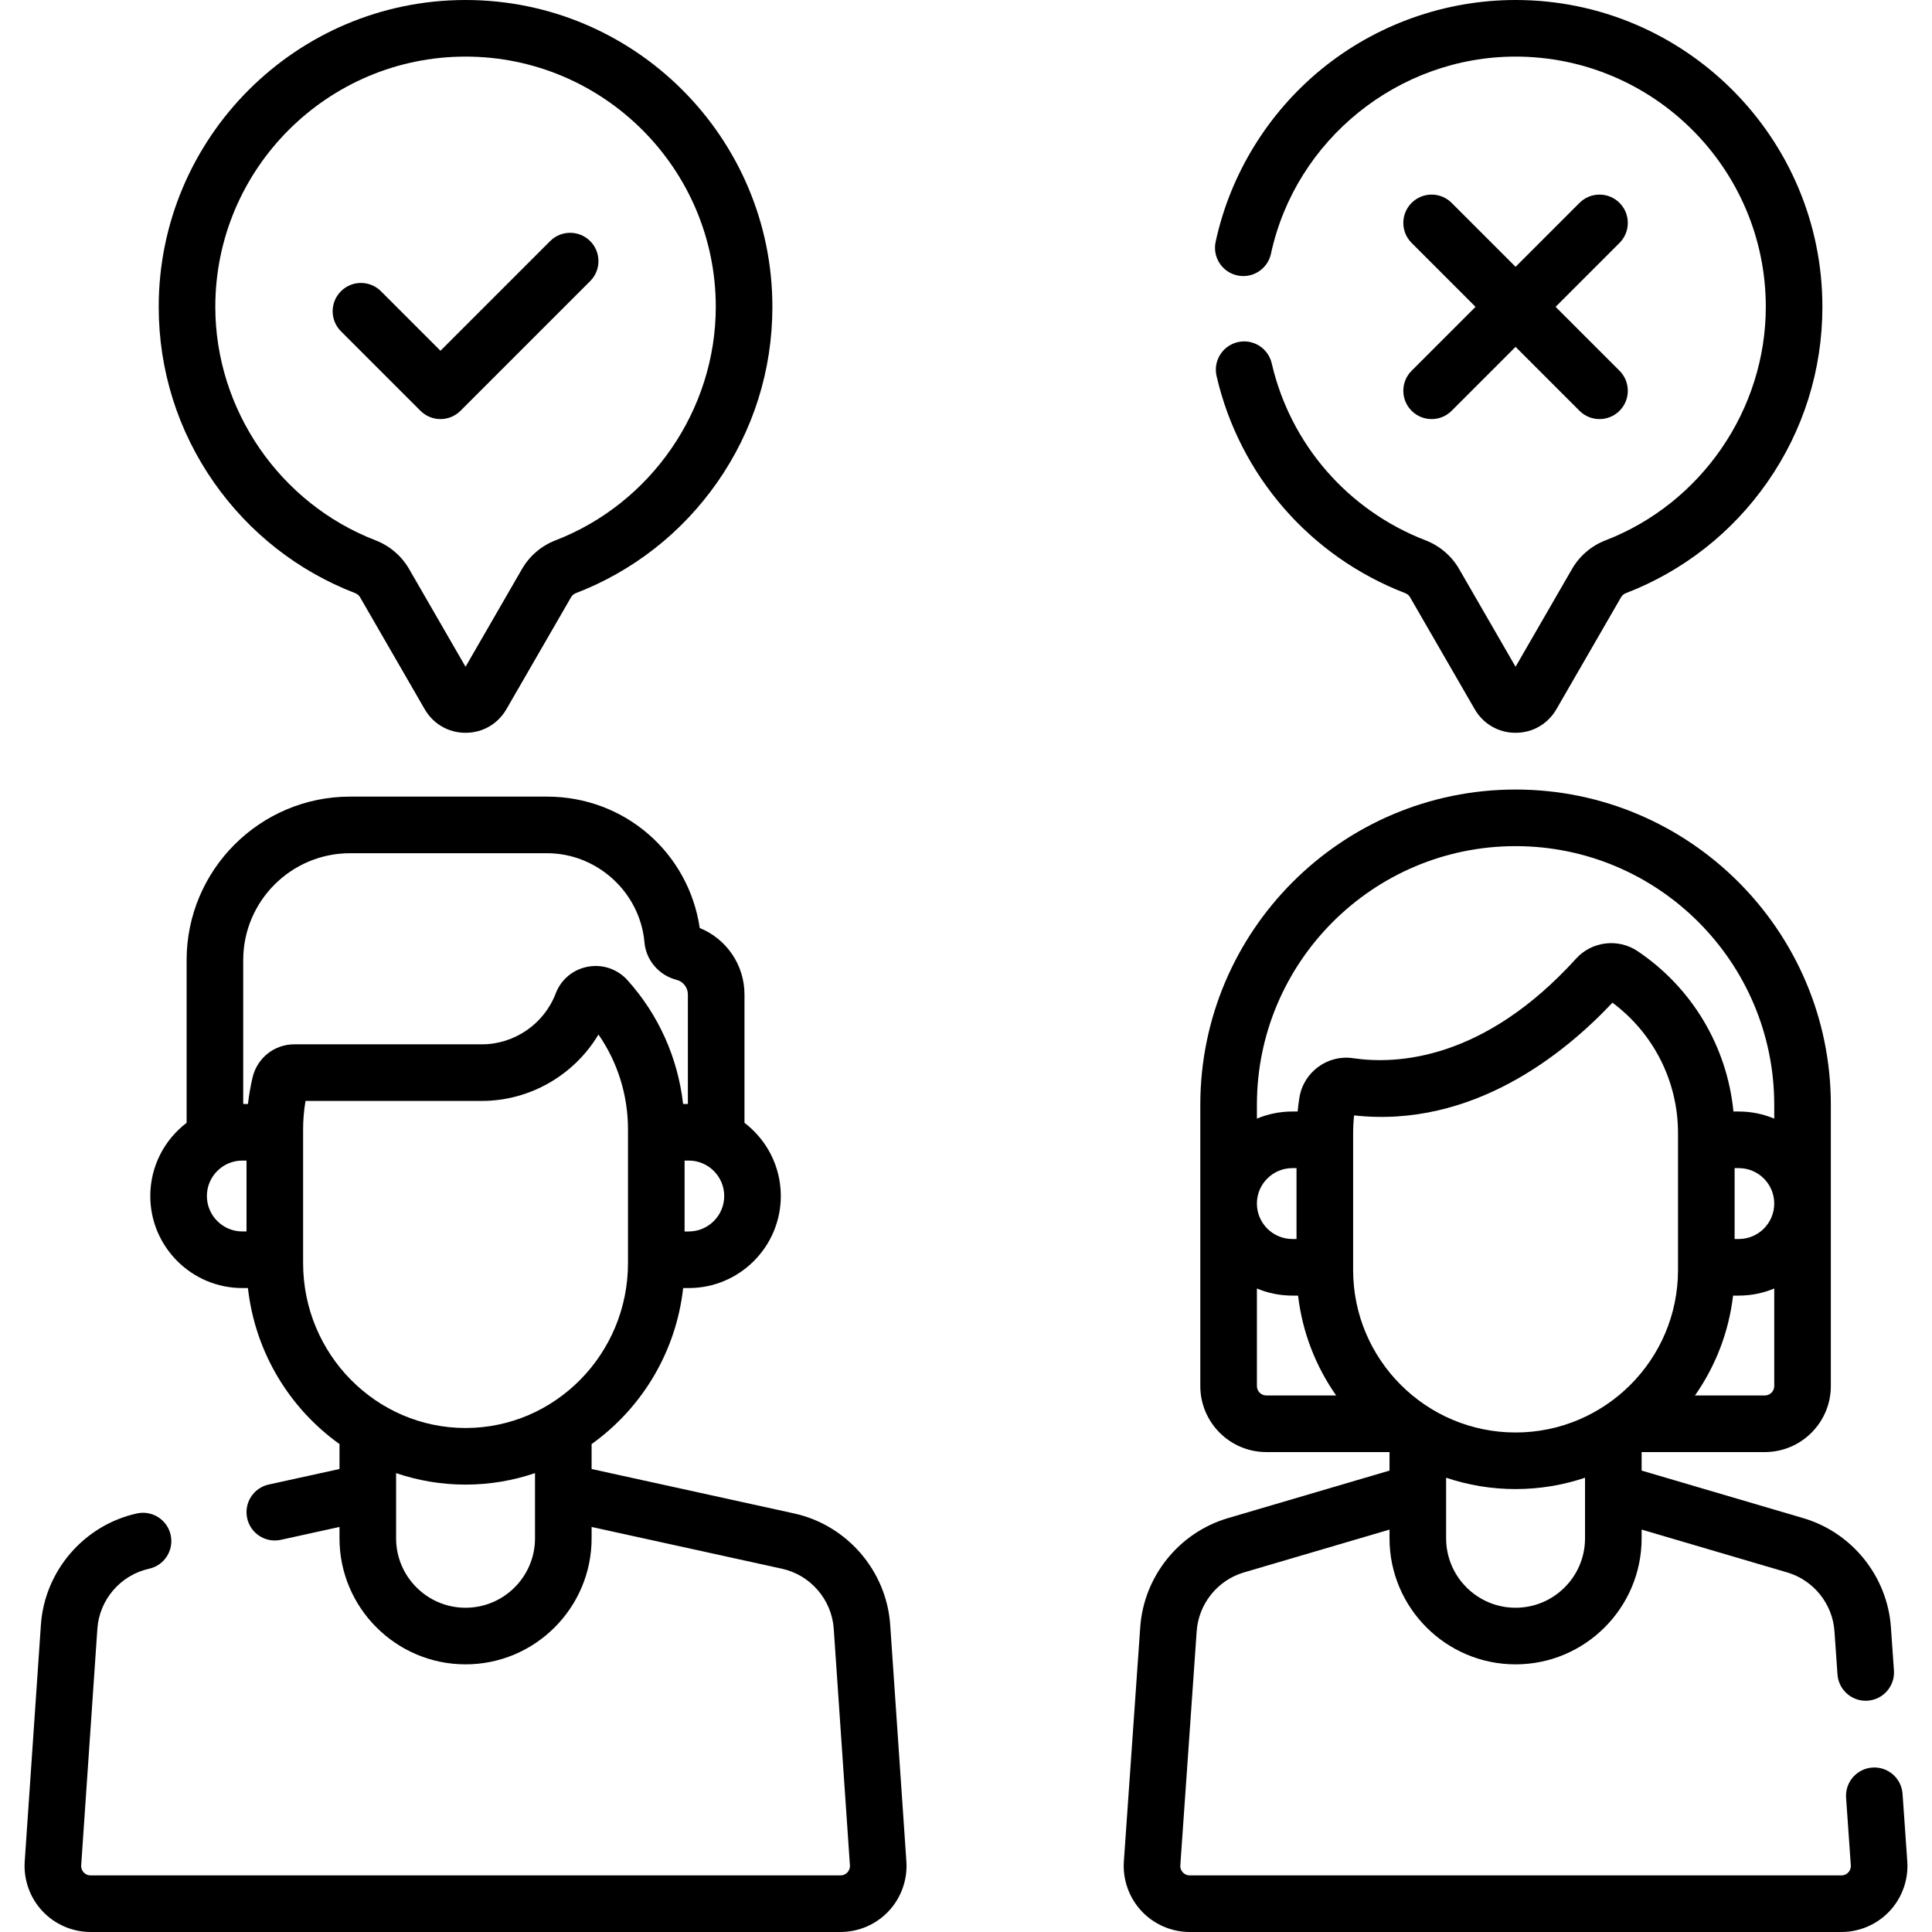
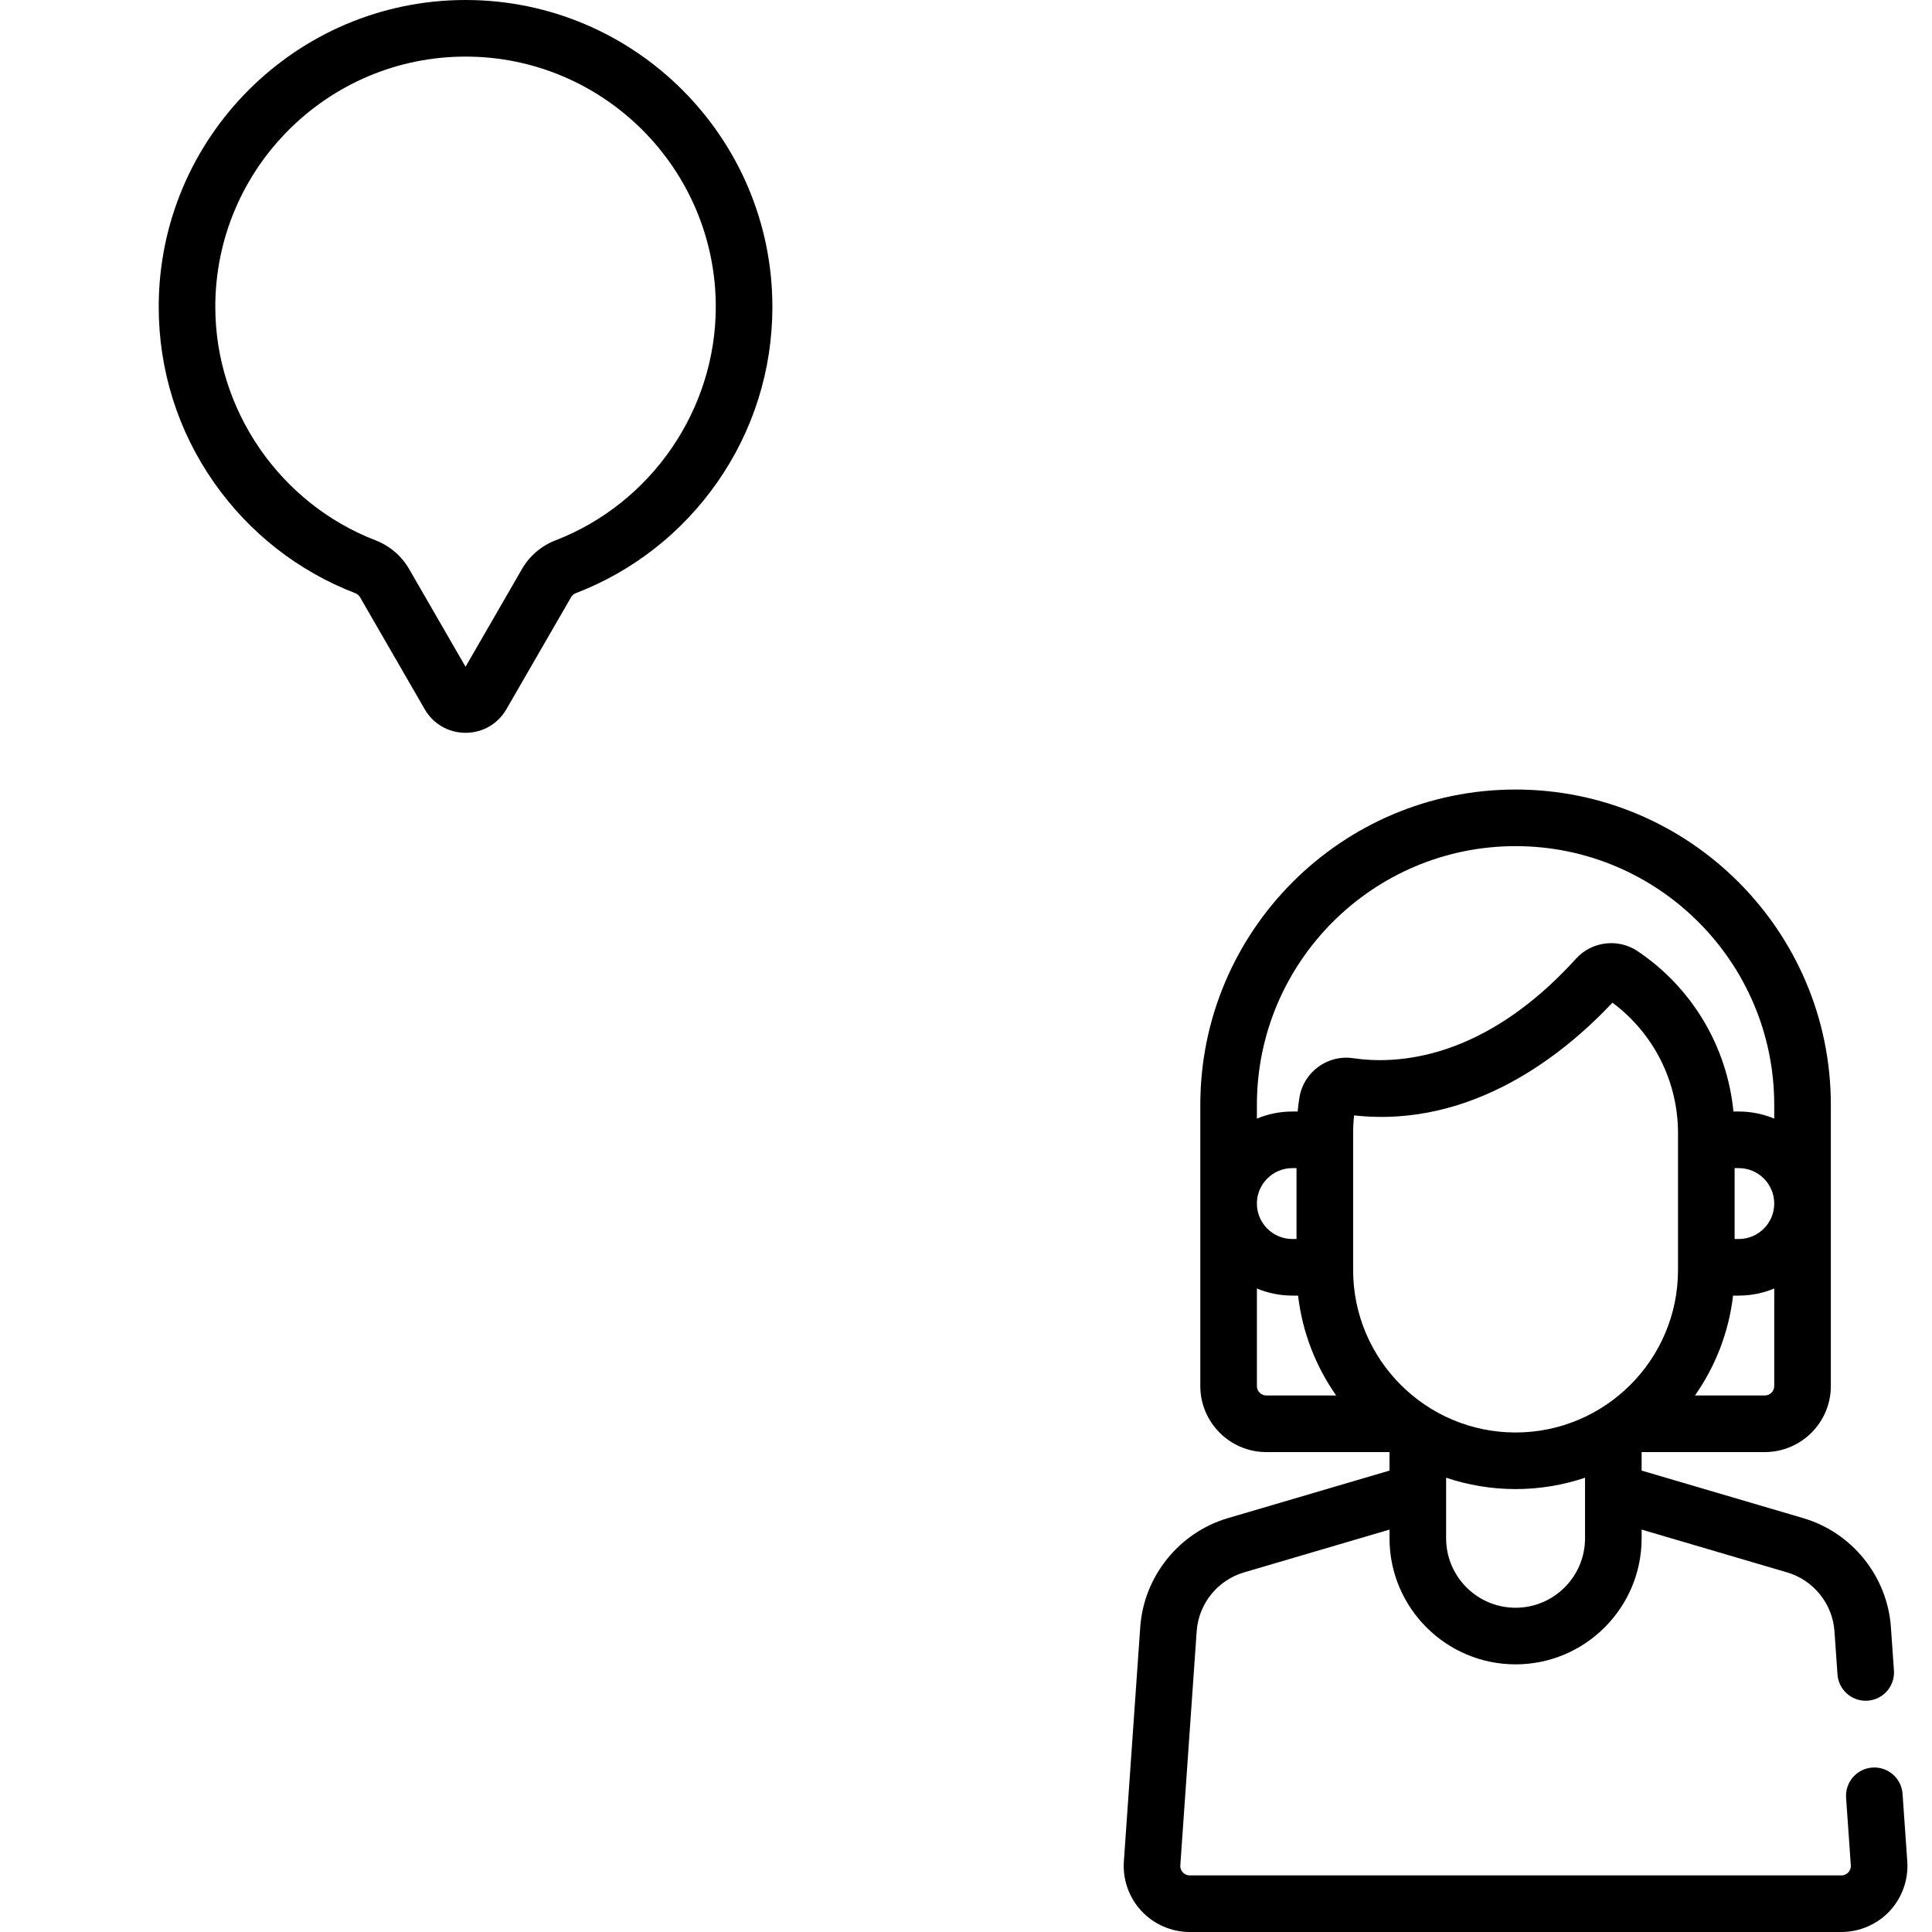
<svg xmlns="http://www.w3.org/2000/svg" id="Capa_1" enable-background="new 0 0 512 512" height="512" viewBox="0 0 512 512" width="512">
  <g>
    <path d="m505.448 493.28-1.251-17.899c-.289-4.133-3.869-7.247-8.004-6.959-4.133.288-7.248 3.872-6.959 8.004l1.251 17.9c.065.943-.389 1.582-.666 1.879-.276.297-.882.795-1.828.795h-172.7c-.946 0-1.552-.498-1.828-.795-.277-.297-.732-.936-.666-1.88l4.337-62.047c.508-7.258 5.538-13.515 12.518-15.568l38.582-11.352v2.307c0 18.42 14.986 33.406 33.406 33.406 18.421 0 33.407-14.986 33.407-33.406v-2.307l38.582 11.352c6.98 2.054 12.011 8.31 12.518 15.567l.801 11.463c.276 3.954 3.569 6.978 7.474 6.978.176 0 .353-.006.53-.019 4.132-.288 7.248-3.872 6.959-8.004l-.801-11.464c-.942-13.479-10.284-25.098-23.247-28.912l-42.816-12.598v-4.905h32.642c9.649 0 17.5-7.851 17.5-17.5v-74.532c0-46.069-37.479-83.549-83.549-83.549-46.069 0-83.549 37.479-83.549 83.549v74.532c0 9.649 7.851 17.5 17.5 17.5h32.643v4.905l-42.816 12.598c-12.963 3.814-22.306 15.434-23.247 28.912l-4.337 62.048c-.338 4.824 1.36 9.619 4.658 13.156 3.298 3.536 7.963 5.565 12.799 5.565h172.7c4.836 0 9.501-2.028 12.799-5.565s4.996-8.332 4.658-13.155zm-162.964-164.931c-5.179 0-9.393-4.214-9.393-9.393s4.214-9.392 9.393-9.392h1.108v18.784h-1.108zm84.831-62.628c10.918 8.12 17.374 20.883 17.374 34.552v36.302c0 23.736-19.311 43.048-43.048 43.048-23.736 0-43.048-19.312-43.048-43.048v-36.302c0-1.559.086-3.125.256-4.681 31.4 3.472 55.781-16.374 68.466-29.871zm33.483 43.844c5.179 0 9.392 4.213 9.392 9.392s-4.213 9.393-9.392 9.393h-1.109v-18.784h1.109zm-59.157 116.506c-10.149 0-18.406-8.257-18.406-18.406v-16.052c5.788 1.941 11.973 3.009 18.406 3.009 6.434 0 12.619-1.068 18.407-3.009v16.052c0 10.15-8.258 18.406-18.407 18.406zm66.049-56.255h-18.504c5.383-7.676 8.954-16.703 10.095-26.468h1.518c3.327 0 6.499-.672 9.392-1.883v25.851c-.001 1.379-1.123 2.5-2.501 2.5zm-66.049-145.581c37.798 0 68.549 30.751 68.549 68.549v3.663c-2.892-1.211-6.065-1.883-9.392-1.883h-1.416c-1.689-17.166-10.91-32.77-25.426-42.513-5.13-3.443-12.121-2.591-16.266 1.981-24.463 26.977-47.548 28.119-59.135 26.398-6.713-.998-13.074 3.657-14.186 10.378-.206 1.243-.359 2.497-.483 3.755h-1.402c-3.327 0-6.5.672-9.393 1.883v-3.663c.001-37.797 30.752-68.548 68.55-68.548zm-68.549 143.081v-25.851c2.893 1.212 6.065 1.883 9.393 1.883h1.517c1.141 9.765 4.712 18.792 10.095 26.468h-18.504c-1.38 0-2.501-1.121-2.501-2.5z" />
-     <path d="m235.913 430.605c-.979-14.312-11.448-26.453-25.459-29.527l-53.672-11.775v-6.608c13.207-9.436 22.361-24.292 24.263-41.347h1.487c13.449 0 24.392-10.942 24.392-24.393 0-7.904-3.782-14.938-9.628-19.398v-34.012c0-7.822-4.766-14.74-11.857-17.609-2.963-20.022-19.95-34.825-40.483-34.825h-52.176c-23.89 0-43.325 19.436-43.325 43.325v43.121c-5.846 4.46-9.628 11.495-9.628 19.398 0 13.45 10.942 24.393 24.392 24.393h1.487c1.902 17.055 11.056 31.911 24.263 41.346v6.608l-18.749 4.113c-4.046.888-6.605 4.888-5.719 8.934.77 3.504 3.873 5.895 7.319 5.895.532 0 1.072-.058 1.614-.176l15.534-3.408v3.004c0 18.42 14.986 33.406 33.407 33.406 18.42 0 33.406-14.986 33.406-33.406v-3.004l50.457 11.07c7.545 1.654 13.182 8.192 13.709 15.898l4.288 62.7c.064.943-.391 1.581-.667 1.877-.276.297-.882.794-1.827.794h-198.732c-.944 0-1.55-.497-1.827-.794-.276-.296-.731-.935-.667-1.877l4.288-62.7c.527-7.706 6.164-14.244 13.709-15.898 4.046-.888 6.605-4.888 5.719-8.934-.889-4.045-4.883-6.602-8.934-5.719-14.011 3.074-24.48 15.216-25.459 29.527l-4.288 62.7c-.33 4.819 1.372 9.608 4.669 13.139 3.298 3.53 7.959 5.556 12.79 5.556h198.733c4.831 0 9.493-2.024 12.79-5.556 3.297-3.53 4.999-8.319 4.669-13.139zm-53.381-104.256h-1.108v-18.784h1.108c5.179 0 9.392 4.213 9.392 9.392 0 5.178-4.213 9.392-9.392 9.392zm-89.752-100.238h52.175c13.318 0 24.665 10.374 25.834 23.618.419 4.749 3.837 8.744 8.506 9.941 1.767.453 3.001 2.047 3.001 3.875v29.019h-1.267c-1.382-12.188-6.488-23.65-14.748-32.812 0-.001-.001-.001-.001-.002-2.67-2.96-6.606-4.288-10.52-3.557-3.908.73-7.085 3.384-8.499 7.097-3.07 8.055-10.927 13.467-19.549 13.467h-49.73c-5.274 0-9.815 3.602-11.043 8.76-.552 2.318-.957 4.674-1.226 7.048h-1.257v-38.128c-.001-15.619 12.706-28.326 28.324-28.326zm-37.953 90.845c0-5.179 4.213-9.392 9.392-9.392h1.108v18.784h-1.108c-5.179.001-9.392-4.213-9.392-9.392zm25.5 17.774v-35.448c0-2.526.214-5.047.639-7.525h46.746c12.731 0 24.49-6.874 30.887-17.597 5.077 7.32 7.825 16.06 7.825 25.122v.763c0 .007-.001.013-.001.019 0 .007.001.013.001.019v33.746c0 .007-.001.013-.001.019s.001.013.001.019v.863c0 24.099-19.312 43.705-43.048 43.705-23.737 0-43.049-19.606-43.049-43.705zm43.048 91.341c-10.149 0-18.406-8.257-18.406-18.406v-17.272c5.788 1.963 11.974 3.043 18.407 3.043s12.618-1.08 18.406-3.043v17.272c0 10.15-8.258 18.406-18.407 18.406z" />
    <path d="m94.134 157.19c.548.214 1.002.597 1.28 1.078l17.136 29.682c2.261 3.913 6.308 6.249 10.827 6.249 4.519-.001 8.564-2.337 10.823-6.25l17.139-29.683c.277-.48.723-.859 1.225-1.055 15.175-5.84 28.139-15.991 37.49-29.357 9.575-13.688 14.637-29.78 14.637-46.539-.001-44.837-36.478-81.315-81.315-81.315-44.838 0-81.315 36.478-81.315 81.315 0 16.754 5.059 32.844 14.63 46.528 9.346 13.364 22.303 23.516 37.443 29.347zm29.242-142.19c36.565 0 66.314 29.749 66.314 66.315 0 27.237-17.085 52.111-42.545 61.909-3.698 1.441-6.823 4.121-8.798 7.543l-14.973 25.932-14.972-25.932c-1.977-3.424-5.109-6.105-8.849-7.563-25.417-9.79-42.494-34.661-42.494-61.889.002-36.566 29.751-66.315 66.317-66.315z" />
-     <path d="m111.427 108.863c1.407 1.407 3.314 2.197 5.304 2.197 1.989 0 3.896-.79 5.304-2.196l34.365-34.365c2.929-2.93 2.929-7.678 0-10.607-2.93-2.928-7.678-2.928-10.607 0l-29.062 29.062-15.771-15.772c-2.929-2.929-7.678-2.93-10.606-.001-2.93 2.929-2.93 7.678-.001 10.606z" />
-     <path d="m374.093 108.864c1.465 1.464 3.385 2.196 5.304 2.196s3.839-.732 5.304-2.196l16.941-16.941 16.941 16.941c1.465 1.464 3.384 2.196 5.304 2.196 1.919 0 3.839-.732 5.304-2.196 2.929-2.93 2.929-7.678 0-10.608l-16.941-16.941 16.941-16.941c2.929-2.93 2.929-7.678 0-10.607-2.93-2.928-7.678-2.928-10.608 0l-16.941 16.941-16.942-16.941c-2.93-2.927-7.678-2.929-10.607 0-2.929 2.93-2.929 7.678 0 10.607l16.941 16.941-16.941 16.941c-2.929 2.931-2.929 7.679 0 10.608z" />
-     <path d="m327.906 72.991c4.049.877 8.04-1.699 8.914-5.748 6.537-30.271 33.798-52.243 64.821-52.243 36.566 0 66.316 29.749 66.316 66.315 0 27.237-17.085 52.111-42.545 61.909-3.698 1.441-6.823 4.121-8.798 7.543l-14.973 25.932-14.972-25.932c-1.977-3.424-5.109-6.105-8.849-7.563-20.596-7.933-35.847-25.471-40.798-46.915-.932-4.036-4.961-6.554-8.995-5.62-4.036.932-6.552 4.959-5.62 8.995 6.072 26.303 24.773 47.812 49.992 57.526.548.214 1.002.597 1.28 1.078l17.136 29.682c2.261 3.913 6.308 6.249 10.827 6.249 4.518-.001 8.564-2.337 10.823-6.25l17.139-29.683c.277-.48.723-.859 1.225-1.055 15.175-5.84 28.139-15.991 37.49-29.357 9.575-13.688 14.637-29.78 14.637-46.539 0-44.837-36.477-81.315-81.315-81.315-18.692 0-36.947 6.5-51.4 18.304-14.247 11.634-24.22 27.891-28.082 45.773-.875 4.049 1.698 8.04 5.747 8.914z" />
  </g>
</svg>